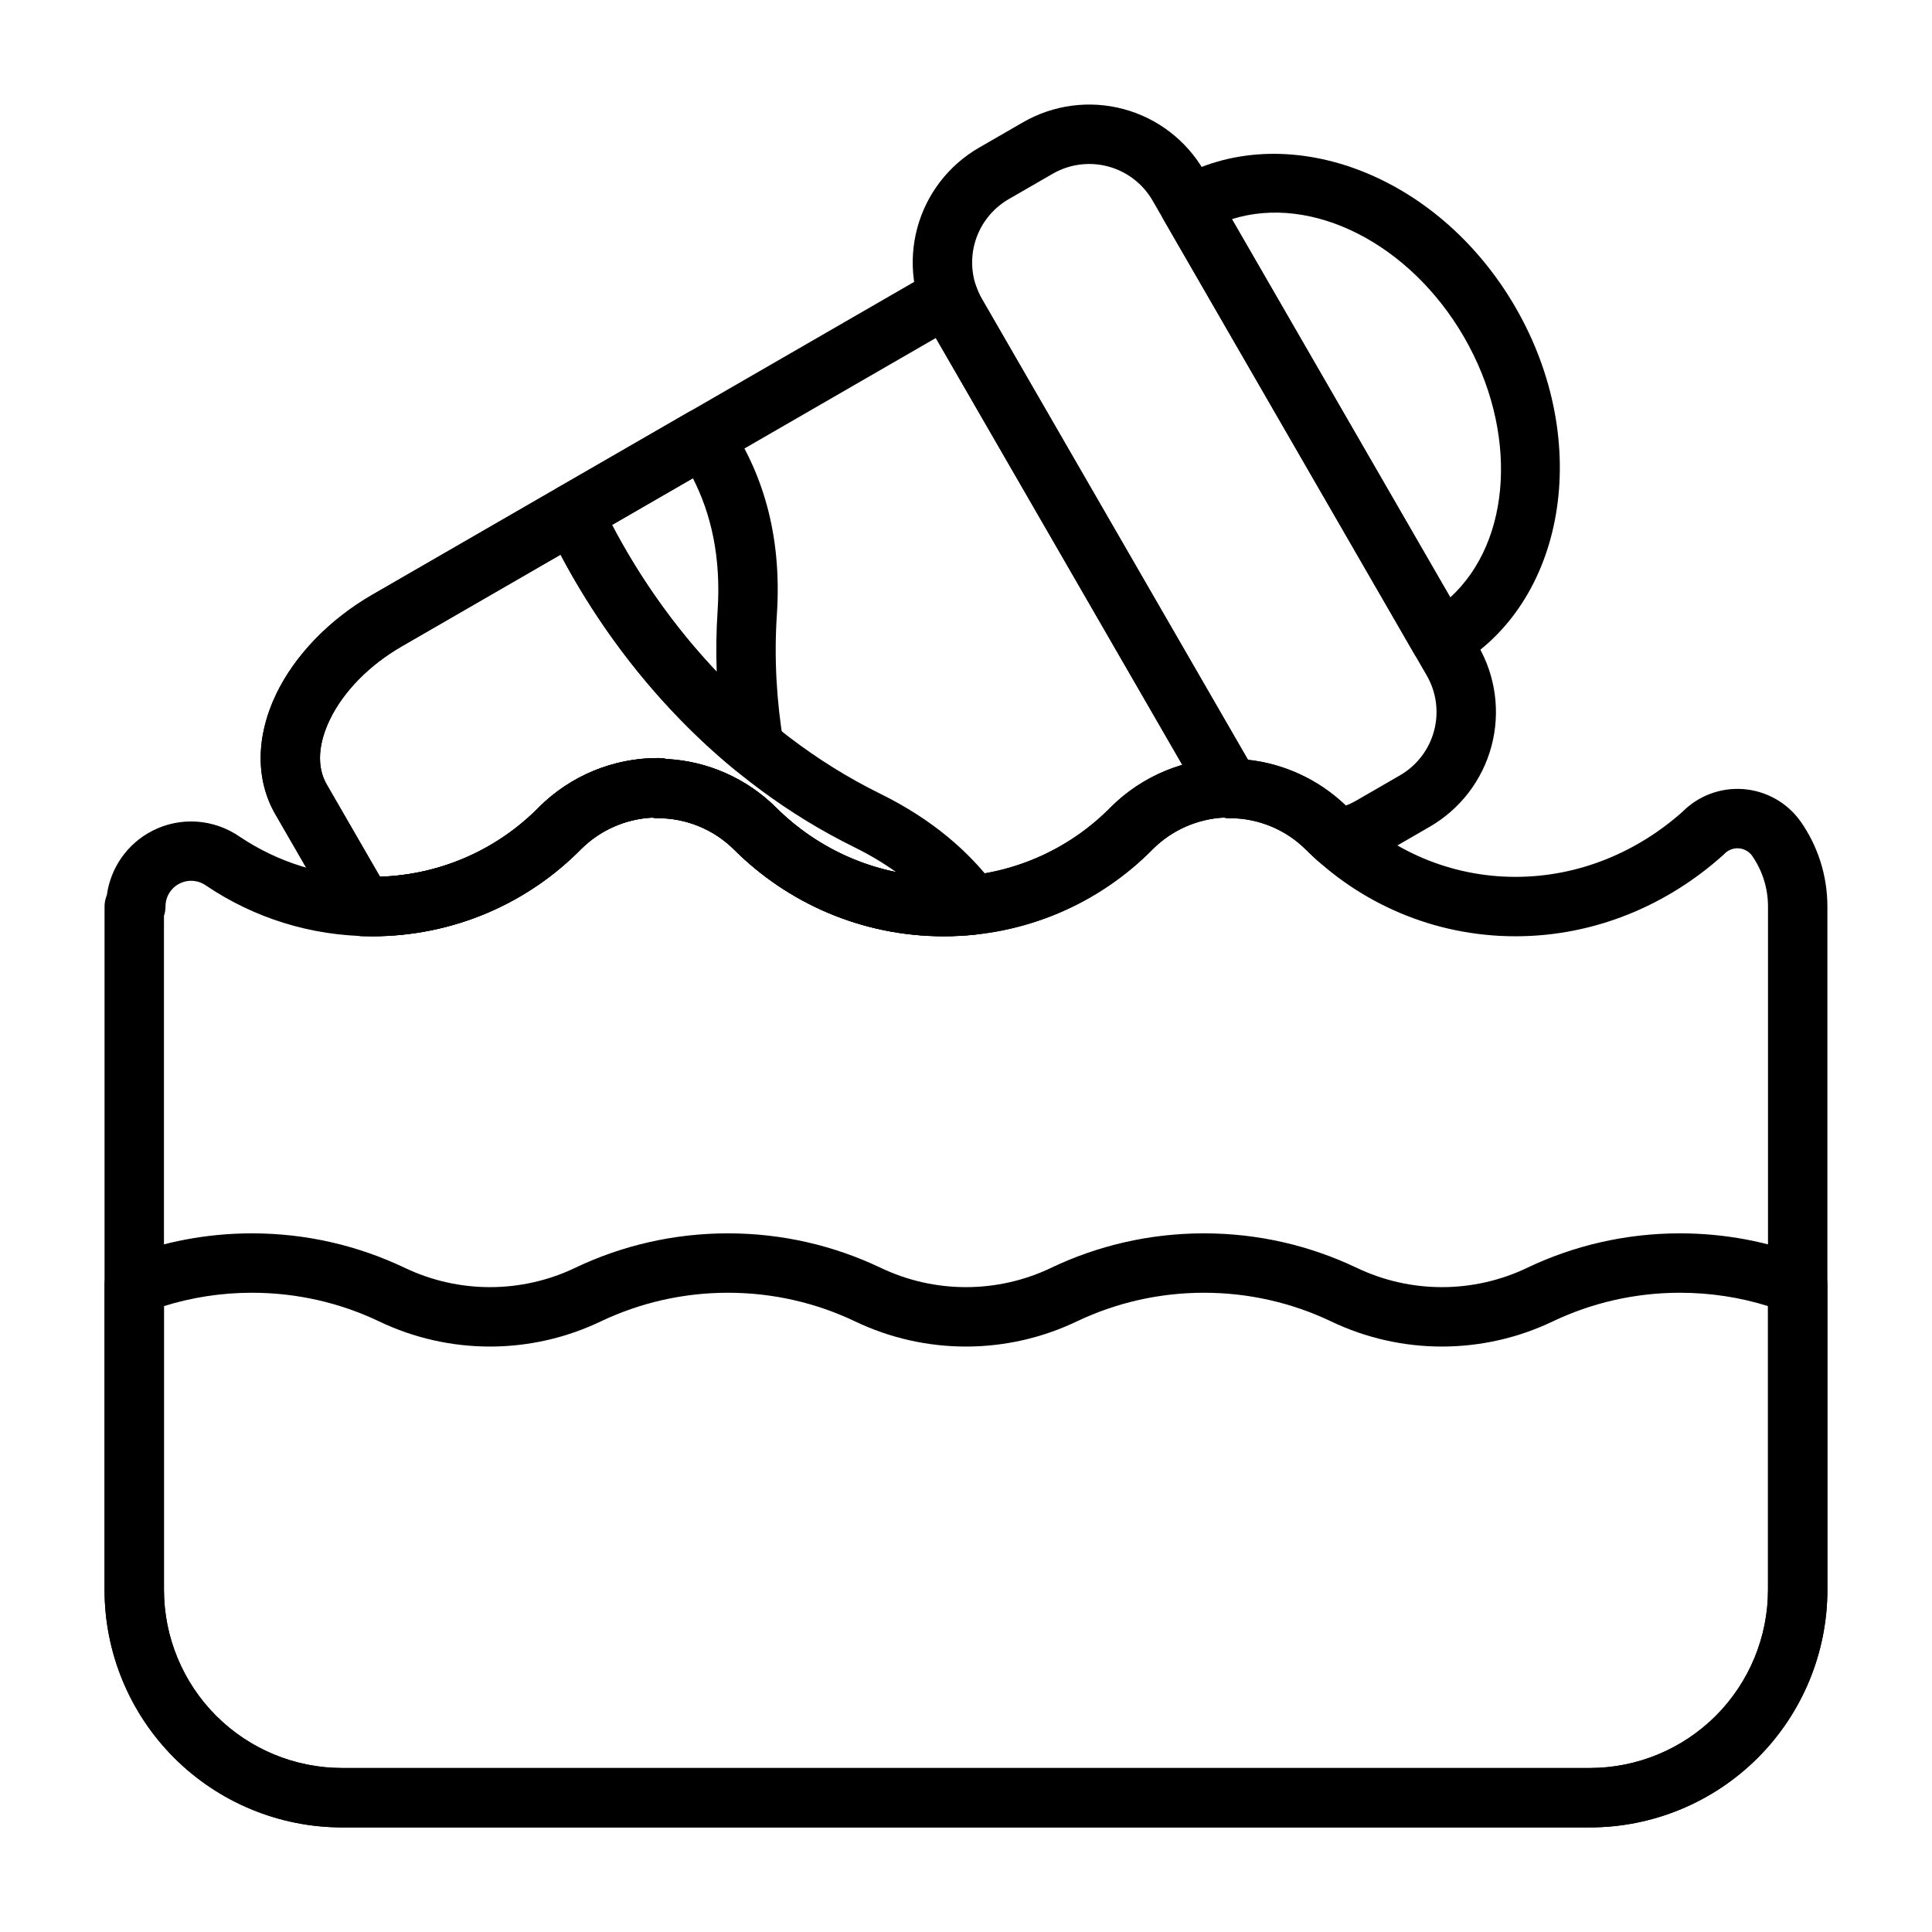
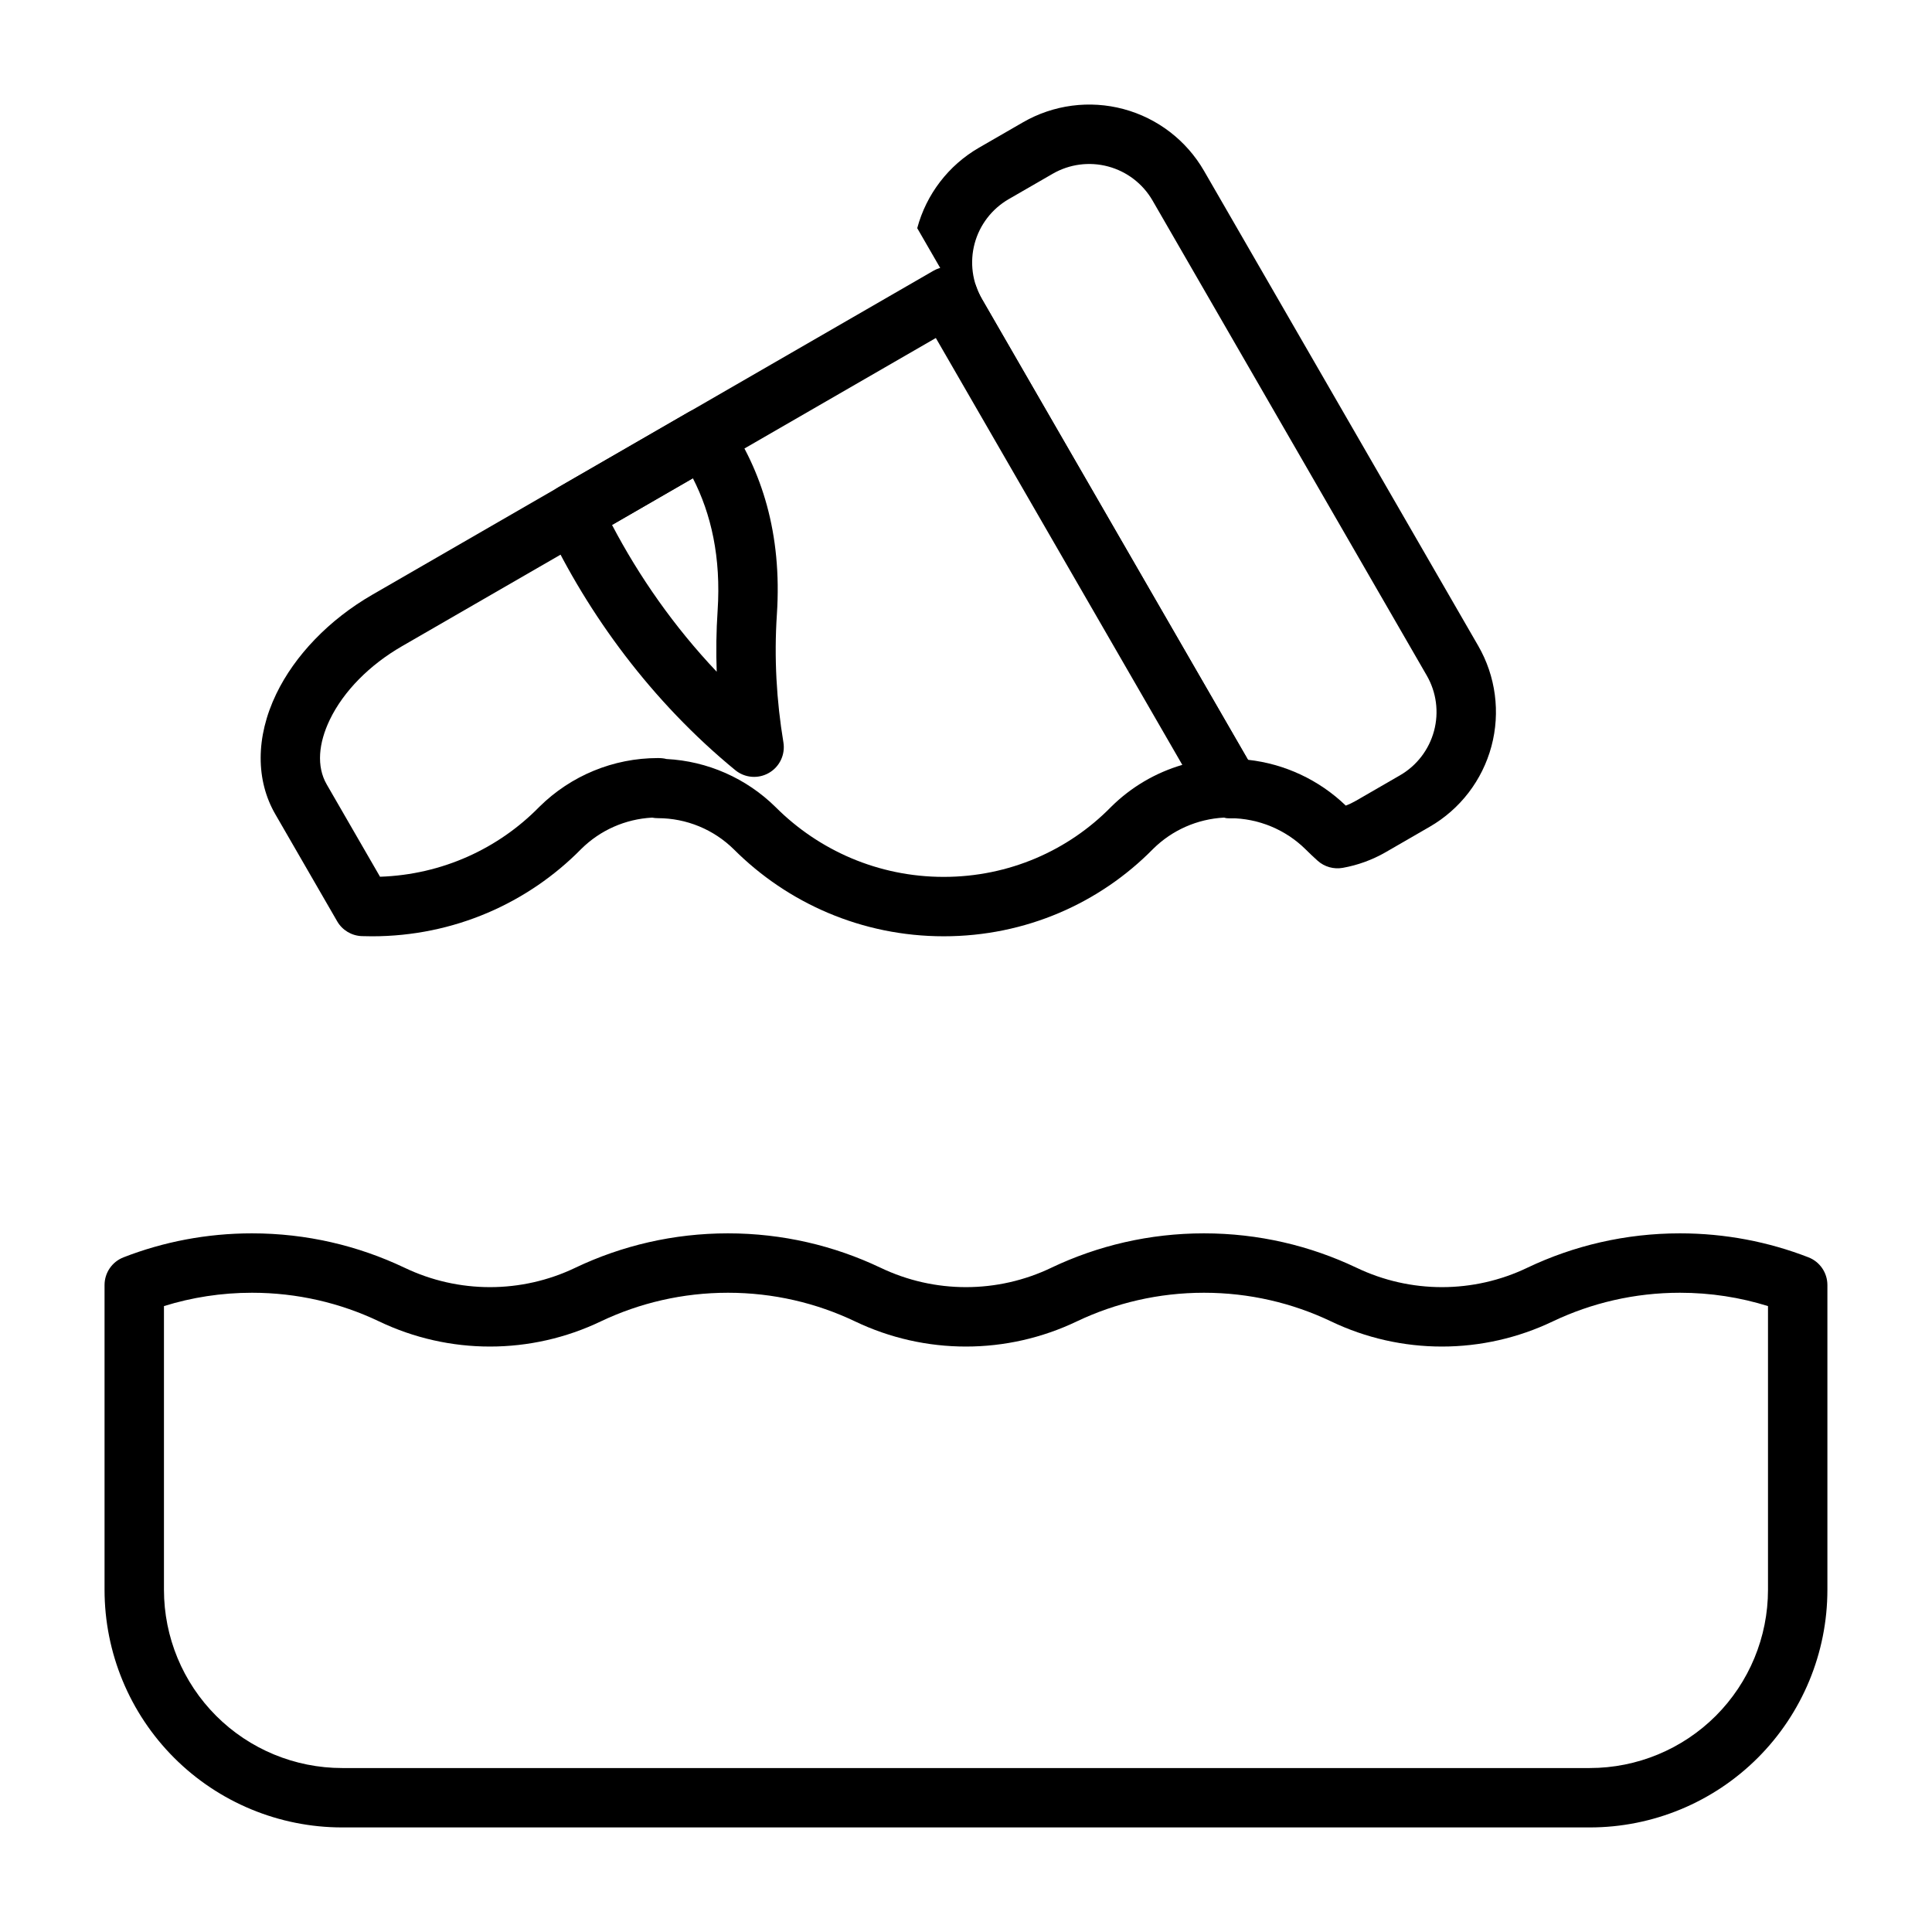
<svg xmlns="http://www.w3.org/2000/svg" fill="#000000" width="800px" height="800px" version="1.1" viewBox="144 144 512 512">
  <g fill-rule="evenodd">
    <path d="m176.73 477.21c-3.031 1.172-5.023 4.086-5.023 7.336v80.766c0 16.703 6.637 32.723 18.445 44.531s27.828 18.445 44.531 18.445h330.62c16.703 0 32.715-6.637 44.531-18.445 11.809-11.809 18.445-27.828 18.445-44.531v-80.766c0-3.25-1.992-6.164-5.023-7.344-10.562-4.102-22.051-6.352-34.055-6.352-14.445 0-28.141 3.266-40.391 9.086-0.008 0-0.016 0.008-0.023 0.016-14.32 6.871-30.992 6.871-45.312 0-0.008 0-0.016-0.008-0.023-0.008-12.242-5.824-25.938-9.094-40.391-9.094s-28.141 3.266-40.391 9.086c-0.008 0-0.016 0.008-0.023 0.016-14.32 6.871-30.992 6.871-45.312 0-0.008 0-0.016-0.008-0.023-0.008-12.242-5.824-25.938-9.094-40.391-9.094s-28.141 3.266-40.391 9.086c-0.008 0-0.016 0.008-0.023 0.016-14.32 6.871-30.992 6.871-45.312 0-0.008 0-0.016-0.008-0.023-0.008-12.25-5.824-25.938-9.094-40.391-9.094-12.012 0-23.496 2.25-34.055 6.359zm10.723 12.918c7.367-2.297 15.207-3.535 23.332-3.535 12.027 0 23.434 2.715 33.621 7.566 18.609 8.926 40.289 8.926 58.914-0.023 10.172-4.824 21.578-7.543 33.605-7.543 12.027 0 23.434 2.715 33.621 7.566 18.609 8.926 40.289 8.926 58.922-0.023 10.164-4.824 21.57-7.543 33.598-7.543s23.434 2.715 33.629 7.566c18.602 8.926 40.281 8.926 58.914-0.023 10.164-4.824 21.57-7.543 33.598-7.543 8.125 0 15.957 1.234 23.332 3.535v75.188c0 12.523-4.977 24.535-13.832 33.402-8.863 8.855-20.875 13.832-33.402 13.832h-330.62c-12.523 0-24.547-4.977-33.402-13.832-8.855-8.863-13.832-20.875-13.832-33.402v-75.188z" />
-     <path d="m519.02 317.67-66.559-115.29c-2.172-3.762-0.883-8.582 2.883-10.754 28.836-16.648 69.535-2.094 90.301 33.867 20.766 35.969 13.012 78.492-15.816 95.141 0 0-10.578-2.574-10.746-2.867zm9.32-15.352-57.875-100.25v0.008c21.223-6.699 47.223 6.496 61.543 31.293 14.32 24.805 12.746 53.914-3.668 68.949z" />
    <path d="m291.91 273.17c-3.543 2.055-4.93 6.481-3.18 10.18 11.098 23.531 28.039 46.625 50.121 64.746 2.535 2.078 6.086 2.371 8.926 0.73 2.844-1.637 4.367-4.863 3.832-8.102-1.828-11.027-2.488-22.379-1.73-33.859 1.434-21.633-4.141-38.344-12.988-51.27-2.32-3.394-6.871-4.434-10.43-2.371l-34.551 19.941zm14.281 9.941 21.426-12.375c4.832 9.414 7.496 20.973 6.559 35.094-0.363 5.434-0.434 10.832-0.242 16.184-11.281-11.91-20.586-25.246-27.742-38.902z" />
-     <path d="m172.32 381.19-0.156 0.418c-0.316 0.891-0.457 1.754-0.457 2.644v181.05c0 16.703 6.637 32.723 18.445 44.531s27.828 18.445 44.531 18.445h330.62c16.703 0 32.715-6.637 44.531-18.445 11.809-11.809 18.445-27.828 18.445-44.531v-181.05c0-8.367-2.613-16.129-7.07-22.516-0.016-0.023-0.031-0.039-0.047-0.062-3.535-4.953-9.078-8.078-15.137-8.551-6-0.465-11.902 1.73-16.137 5.992-11.746 10.477-27.215 17.262-44.266 17.262-17.367 0-33.094-7.047-44.492-18.43-0.008-0.008-0.016-0.016-0.023-0.023-7.777-7.691-18.098-12.234-28.961-12.785-0.754-0.203-1.52-0.25-2.305-0.25-11.746 0-23.012 4.644-31.363 12.902-0.023 0.031-0.047 0.055-0.078 0.078-11.266 11.484-26.977 18.508-44.312 18.508-17.367 0-33.094-7.047-44.492-18.43l-0.023-0.023c-7.777-7.691-18.098-12.234-28.961-12.785-0.754-0.203-1.52-0.25-2.305-0.25-11.746 0-23.012 4.644-31.363 12.902-0.023 0.031-0.047 0.055-0.078 0.078-11.266 11.484-26.977 18.508-44.312 18.508-12.91 0-24.914-3.891-34.906-10.562-6.949-4.856-15.91-5.457-23.348-1.605-6.574 3.402-10.996 9.77-11.98 16.98zm296.02-20.516c0.496 0.102 1.008 0.148 1.527 0.148 7.551 0 14.801 2.984 20.168 8.297 14.219 14.199 33.883 23.004 55.594 23.004 21.16 0 40.391-8.375 55.016-21.516 0.133-0.117 0.25-0.234 0.371-0.355 0.992-1.016 2.387-1.543 3.801-1.434 1.387 0.109 2.66 0.812 3.488 1.938 2.684 3.856 4.234 8.492 4.234 13.492v181.05c0 12.523-4.977 24.535-13.832 33.402-8.863 8.855-20.875 13.832-33.402 13.832h-330.62c-12.523 0-24.547-4.977-33.402-13.832-8.855-8.863-13.832-20.875-13.832-33.402v-178.59c0.27-0.789 0.41-1.629 0.41-2.496 0-2.543 1.418-4.863 3.668-6.031 2.258-1.164 4.977-0.977 7.047 0.488 0.055 0.031 0.102 0.07 0.156 0.102 12.531 8.422 27.605 13.336 43.824 13.336 21.703 0 41.375-8.801 55.488-23.16 5.039-4.984 11.723-7.918 18.758-8.289 0.496 0.102 1.008 0.148 1.527 0.148 7.551 0 14.801 2.984 20.168 8.297 14.219 14.199 33.883 23.004 55.594 23.004 21.703 0 41.375-8.801 55.488-23.16 5.039-4.984 11.723-7.918 18.758-8.289z" />
-     <path d="m316.81 360.68c0.496 0.102 1.008 0.148 1.527 0.148 7.551 0 14.801 2.984 20.168 8.297 14.219 14.199 33.883 23.004 55.594 23.004 2.816 0 5.598-0.148 8.336-0.441 2.809-0.293 5.242-2.078 6.375-4.66 1.141-2.59 0.805-5.59-0.883-7.856-7-9.43-16.863-18.035-30.629-24.812-34.48-16.98-59.828-46.988-74.328-77.719-0.945-1.992-2.668-3.496-4.769-4.156-2.102-0.652-4.383-0.402-6.289 0.691l-49.277 28.457c-11.43 6.598-20.516 16.09-25.418 26.262-5.559 11.547-5.375 23.004-0.277 31.844l16.414 28.418c1.355 2.356 3.824 3.832 6.543 3.93 0.891 0.031 1.777 0.047 2.668 0.047 21.703 0 41.375-8.801 55.488-23.16 5.039-4.984 11.723-7.918 18.758-8.289zm64.684 14.438c-12.32-2.504-23.324-8.605-31.891-17.16-0.008-0.008-0.016-0.016-0.023-0.023-7.777-7.691-18.098-12.234-28.961-12.785-0.754-0.203-1.52-0.25-2.305-0.25-11.746 0-23.012 4.644-31.363 12.902-0.023 0.031-0.047 0.055-0.078 0.078-10.793 11.004-25.68 17.918-42.164 18.469l-14.137-24.48c-2.746-4.762-2.164-10.918 0.828-17.137 3.66-7.59 10.578-14.539 19.105-19.461l42.043-24.277c16.367 30.961 42.848 60.285 77.793 77.492 4.133 2.031 7.832 4.258 11.156 6.637z" />
-     <path d="m463.2 356.89c1.402 2.426 3.984 3.93 6.785 3.938 7.512 0.031 14.711 3.008 20.051 8.297 1.008 1.008 2.07 2.008 3.164 2.992 1.801 1.605 4.242 2.297 6.629 1.875 3.977-0.707 7.832-2.102 11.398-4.156 3.84-2.219 7.816-4.512 11.652-6.731 8.07-4.652 13.957-12.328 16.367-21.324s1.148-18.586-3.512-26.648c-19.082-33.062-53.578-92.805-72.66-125.86-4.66-8.07-12.328-13.957-21.324-16.367s-18.586-1.148-26.656 3.512c-3.832 2.211-7.816 4.512-11.652 6.723-8.07 4.66-13.957 12.328-16.367 21.324s-1.148 18.586 3.512 26.656l72.613 125.77zm37.445 0.598c-7.094-6.824-16.223-11.074-25.93-12.137l-70.492-122.1c-2.566-4.449-3.266-9.738-1.938-14.703 1.332-4.969 4.582-9.195 9.027-11.77l11.652-6.723c4.457-2.574 9.738-3.266 14.703-1.938 4.969 1.332 9.195 4.574 11.77 9.027 19.082 33.055 53.578 92.797 72.66 125.86 2.574 4.449 3.266 9.738 1.938 14.695-1.332 4.969-4.574 9.203-9.027 11.77l-11.652 6.731c-0.875 0.504-1.777 0.938-2.707 1.289z" />
+     <path d="m463.2 356.89c1.402 2.426 3.984 3.93 6.785 3.938 7.512 0.031 14.711 3.008 20.051 8.297 1.008 1.008 2.07 2.008 3.164 2.992 1.801 1.605 4.242 2.297 6.629 1.875 3.977-0.707 7.832-2.102 11.398-4.156 3.84-2.219 7.816-4.512 11.652-6.731 8.07-4.652 13.957-12.328 16.367-21.324s1.148-18.586-3.512-26.648c-19.082-33.062-53.578-92.805-72.66-125.86-4.66-8.07-12.328-13.957-21.324-16.367s-18.586-1.148-26.656 3.512c-3.832 2.211-7.816 4.512-11.652 6.723-8.07 4.66-13.957 12.328-16.367 21.324l72.613 125.77zm37.445 0.598c-7.094-6.824-16.223-11.074-25.93-12.137l-70.492-122.1c-2.566-4.449-3.266-9.738-1.938-14.703 1.332-4.969 4.582-9.195 9.027-11.77l11.652-6.723c4.457-2.574 9.738-3.266 14.703-1.938 4.969 1.332 9.195 4.574 11.77 9.027 19.082 33.055 53.578 92.797 72.66 125.86 2.574 4.449 3.266 9.738 1.938 14.695-1.332 4.969-4.574 9.203-9.027 11.77l-11.652 6.731c-0.875 0.504-1.777 0.938-2.707 1.289z" />
    <path d="m316.81 360.68c-7.039 0.371-13.723 3.305-18.758 8.289-14.113 14.359-33.785 23.16-55.488 23.16-0.891 0-1.777-0.016-2.668-0.047-2.715-0.094-5.188-1.574-6.543-3.93l-16.414-28.418c-5.102-8.84-5.281-20.293 0.277-31.844 4.902-10.172 13.988-19.664 25.418-26.262l148.73-85.867c2.031-1.172 4.481-1.379 6.676-0.566 2.195 0.82 3.914 2.566 4.691 4.777 0.395 1.125 0.898 2.219 1.504 3.273l72.027 124.75c0.355 0.309 0.891 0.945 1.211 2.387 0.73 2.133 0.527 4.512-0.629 6.504-1.402 2.441-4 3.938-6.816 3.938h-0.148c-0.52 0-1.031-0.047-1.527-0.148-7.039 0.371-13.723 3.305-18.758 8.289-14.113 14.359-33.785 23.16-55.488 23.16-21.711 0-41.375-8.801-55.594-23.004-5.367-5.312-12.617-8.297-20.168-8.297-0.52 0-1.031-0.047-1.527-0.148zm75.195-127.11 65.32 113.13c-7.047 2.062-13.531 5.848-18.836 11.098-0.023 0.031-0.047 0.055-0.078 0.078-11.266 11.484-26.977 18.508-44.312 18.508-17.367 0-33.094-7.047-44.492-18.43-0.008-0.008-0.016-0.016-0.023-0.023-7.777-7.691-18.098-12.234-28.961-12.785-0.754-0.203-1.52-0.25-2.305-0.25-11.746 0-23.012 4.644-31.363 12.902-0.023 0.031-0.047 0.055-0.078 0.078-10.793 11.004-25.68 17.918-42.164 18.469l-14.137-24.48c-2.746-4.762-2.164-10.918 0.828-17.137 3.66-7.59 10.578-14.539 19.105-19.461l141.5-81.695z" />
  </g>
</svg>